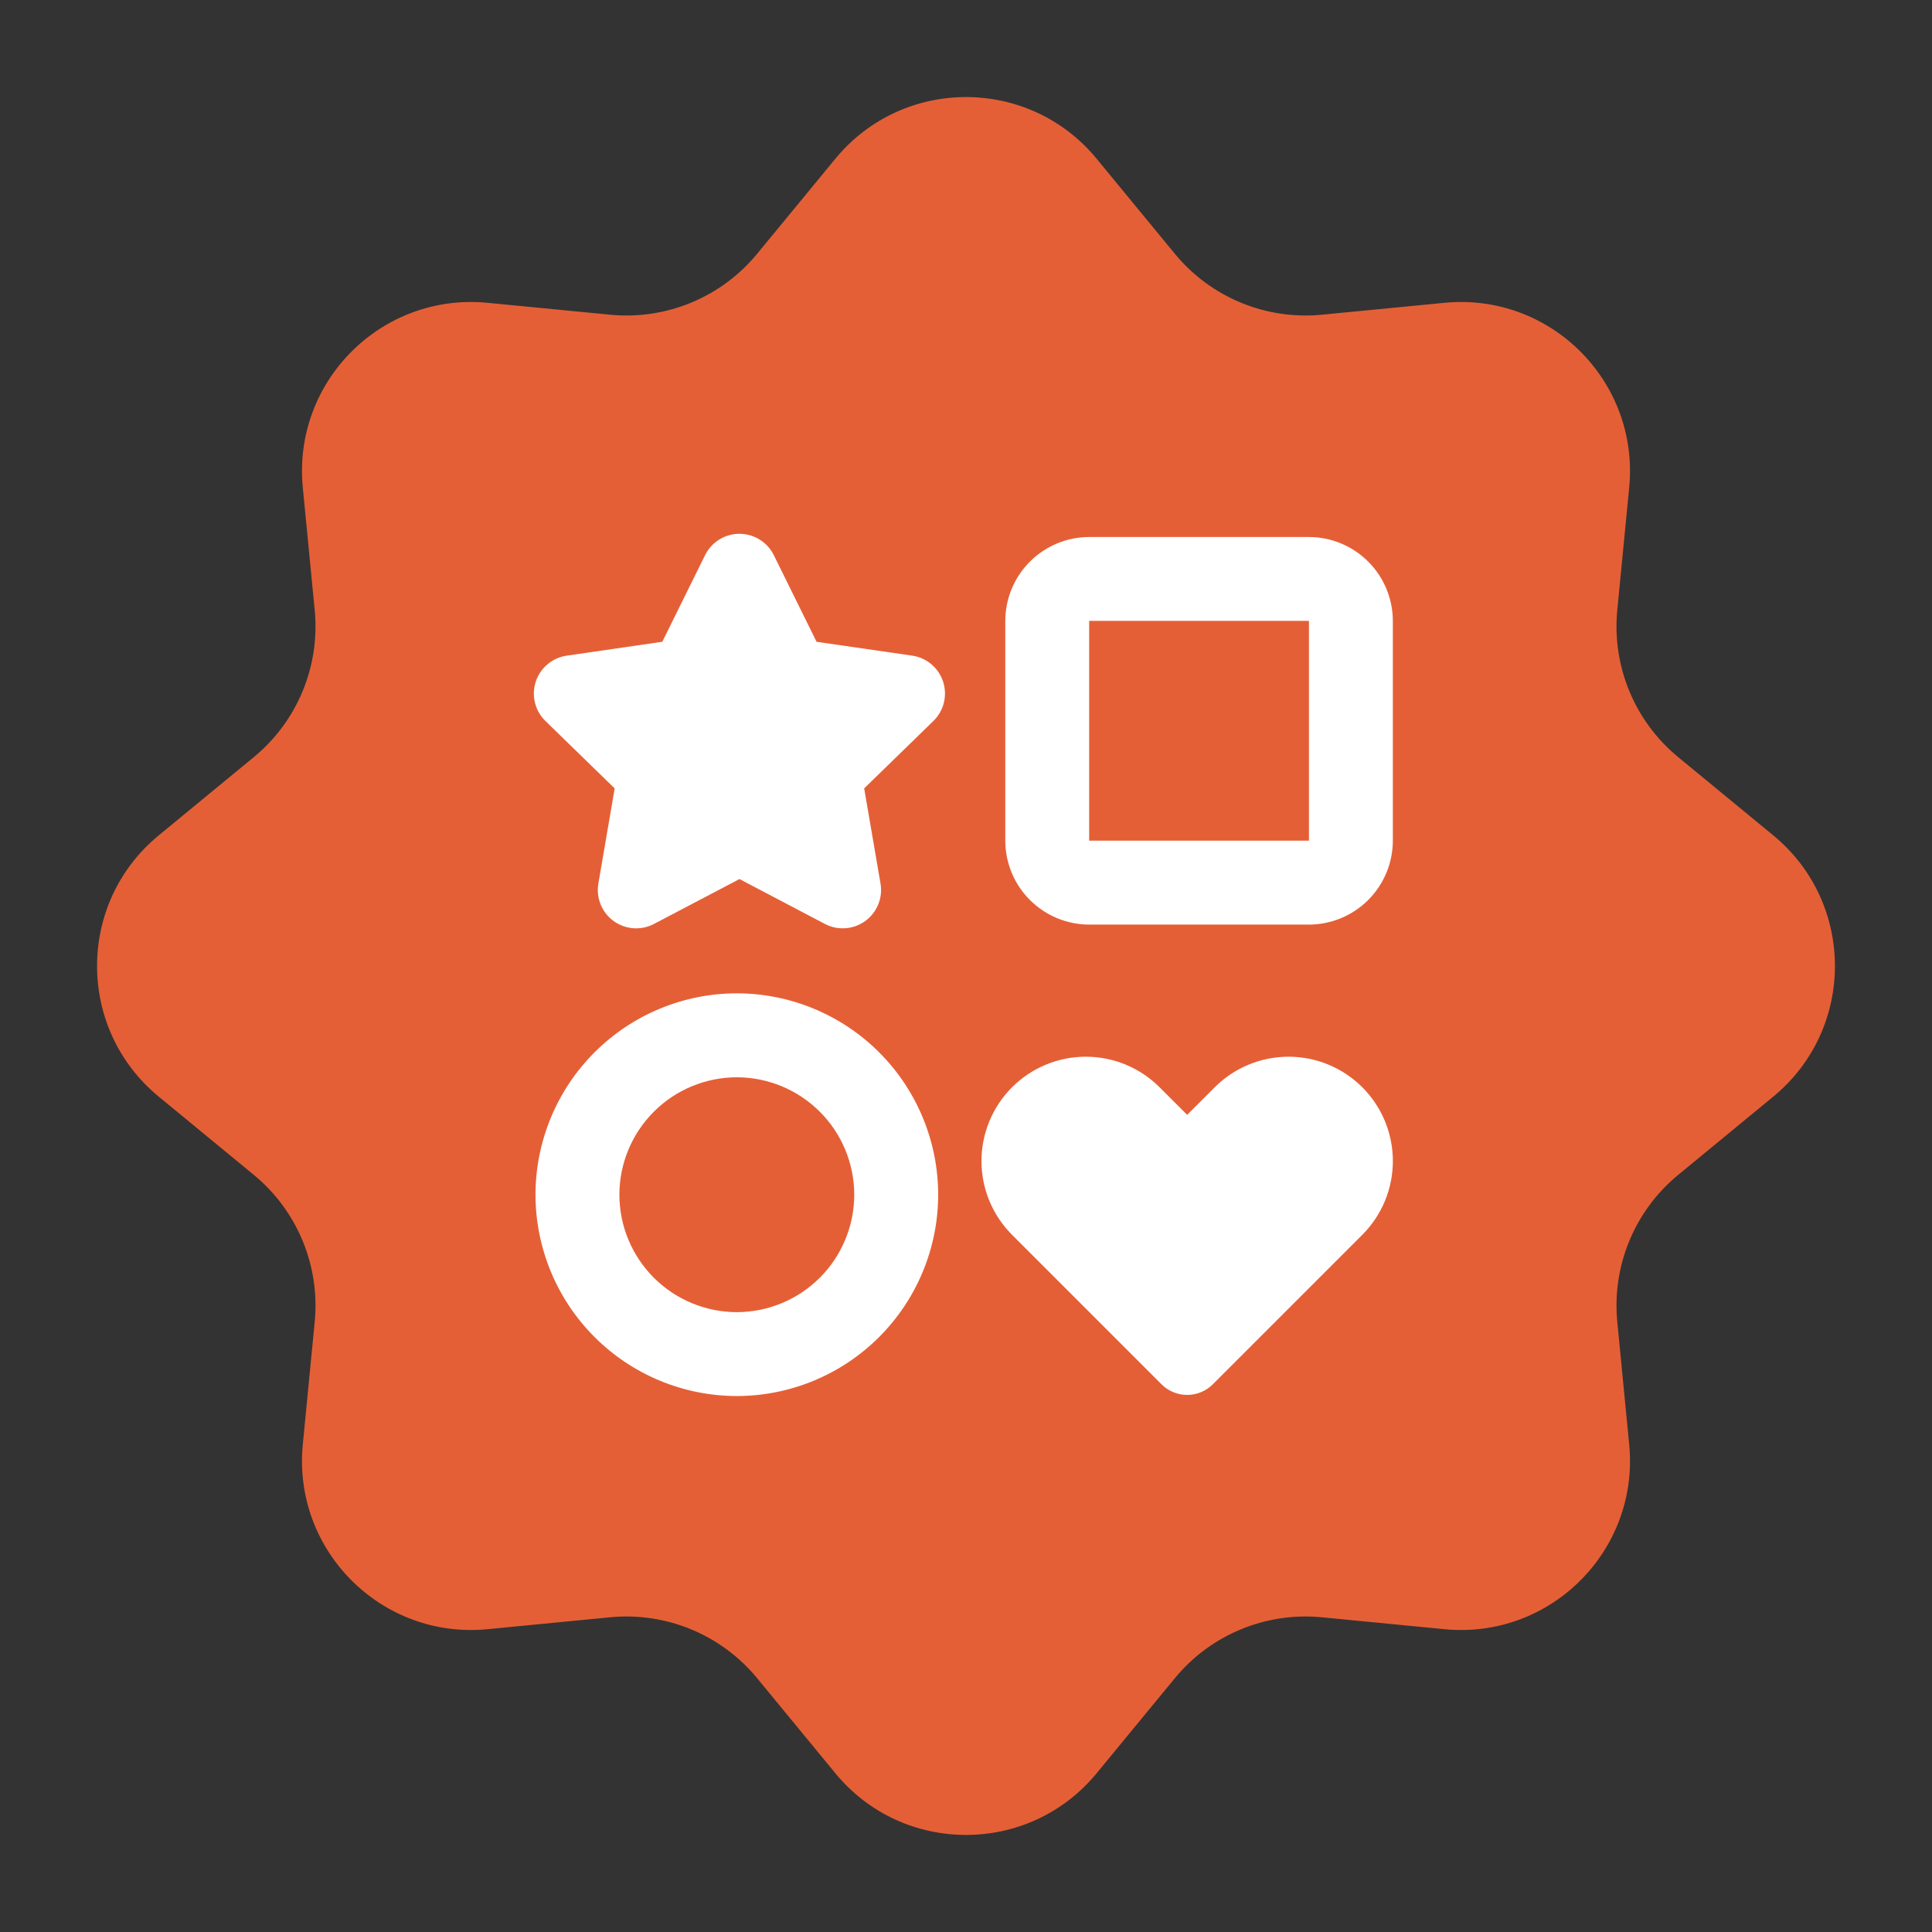
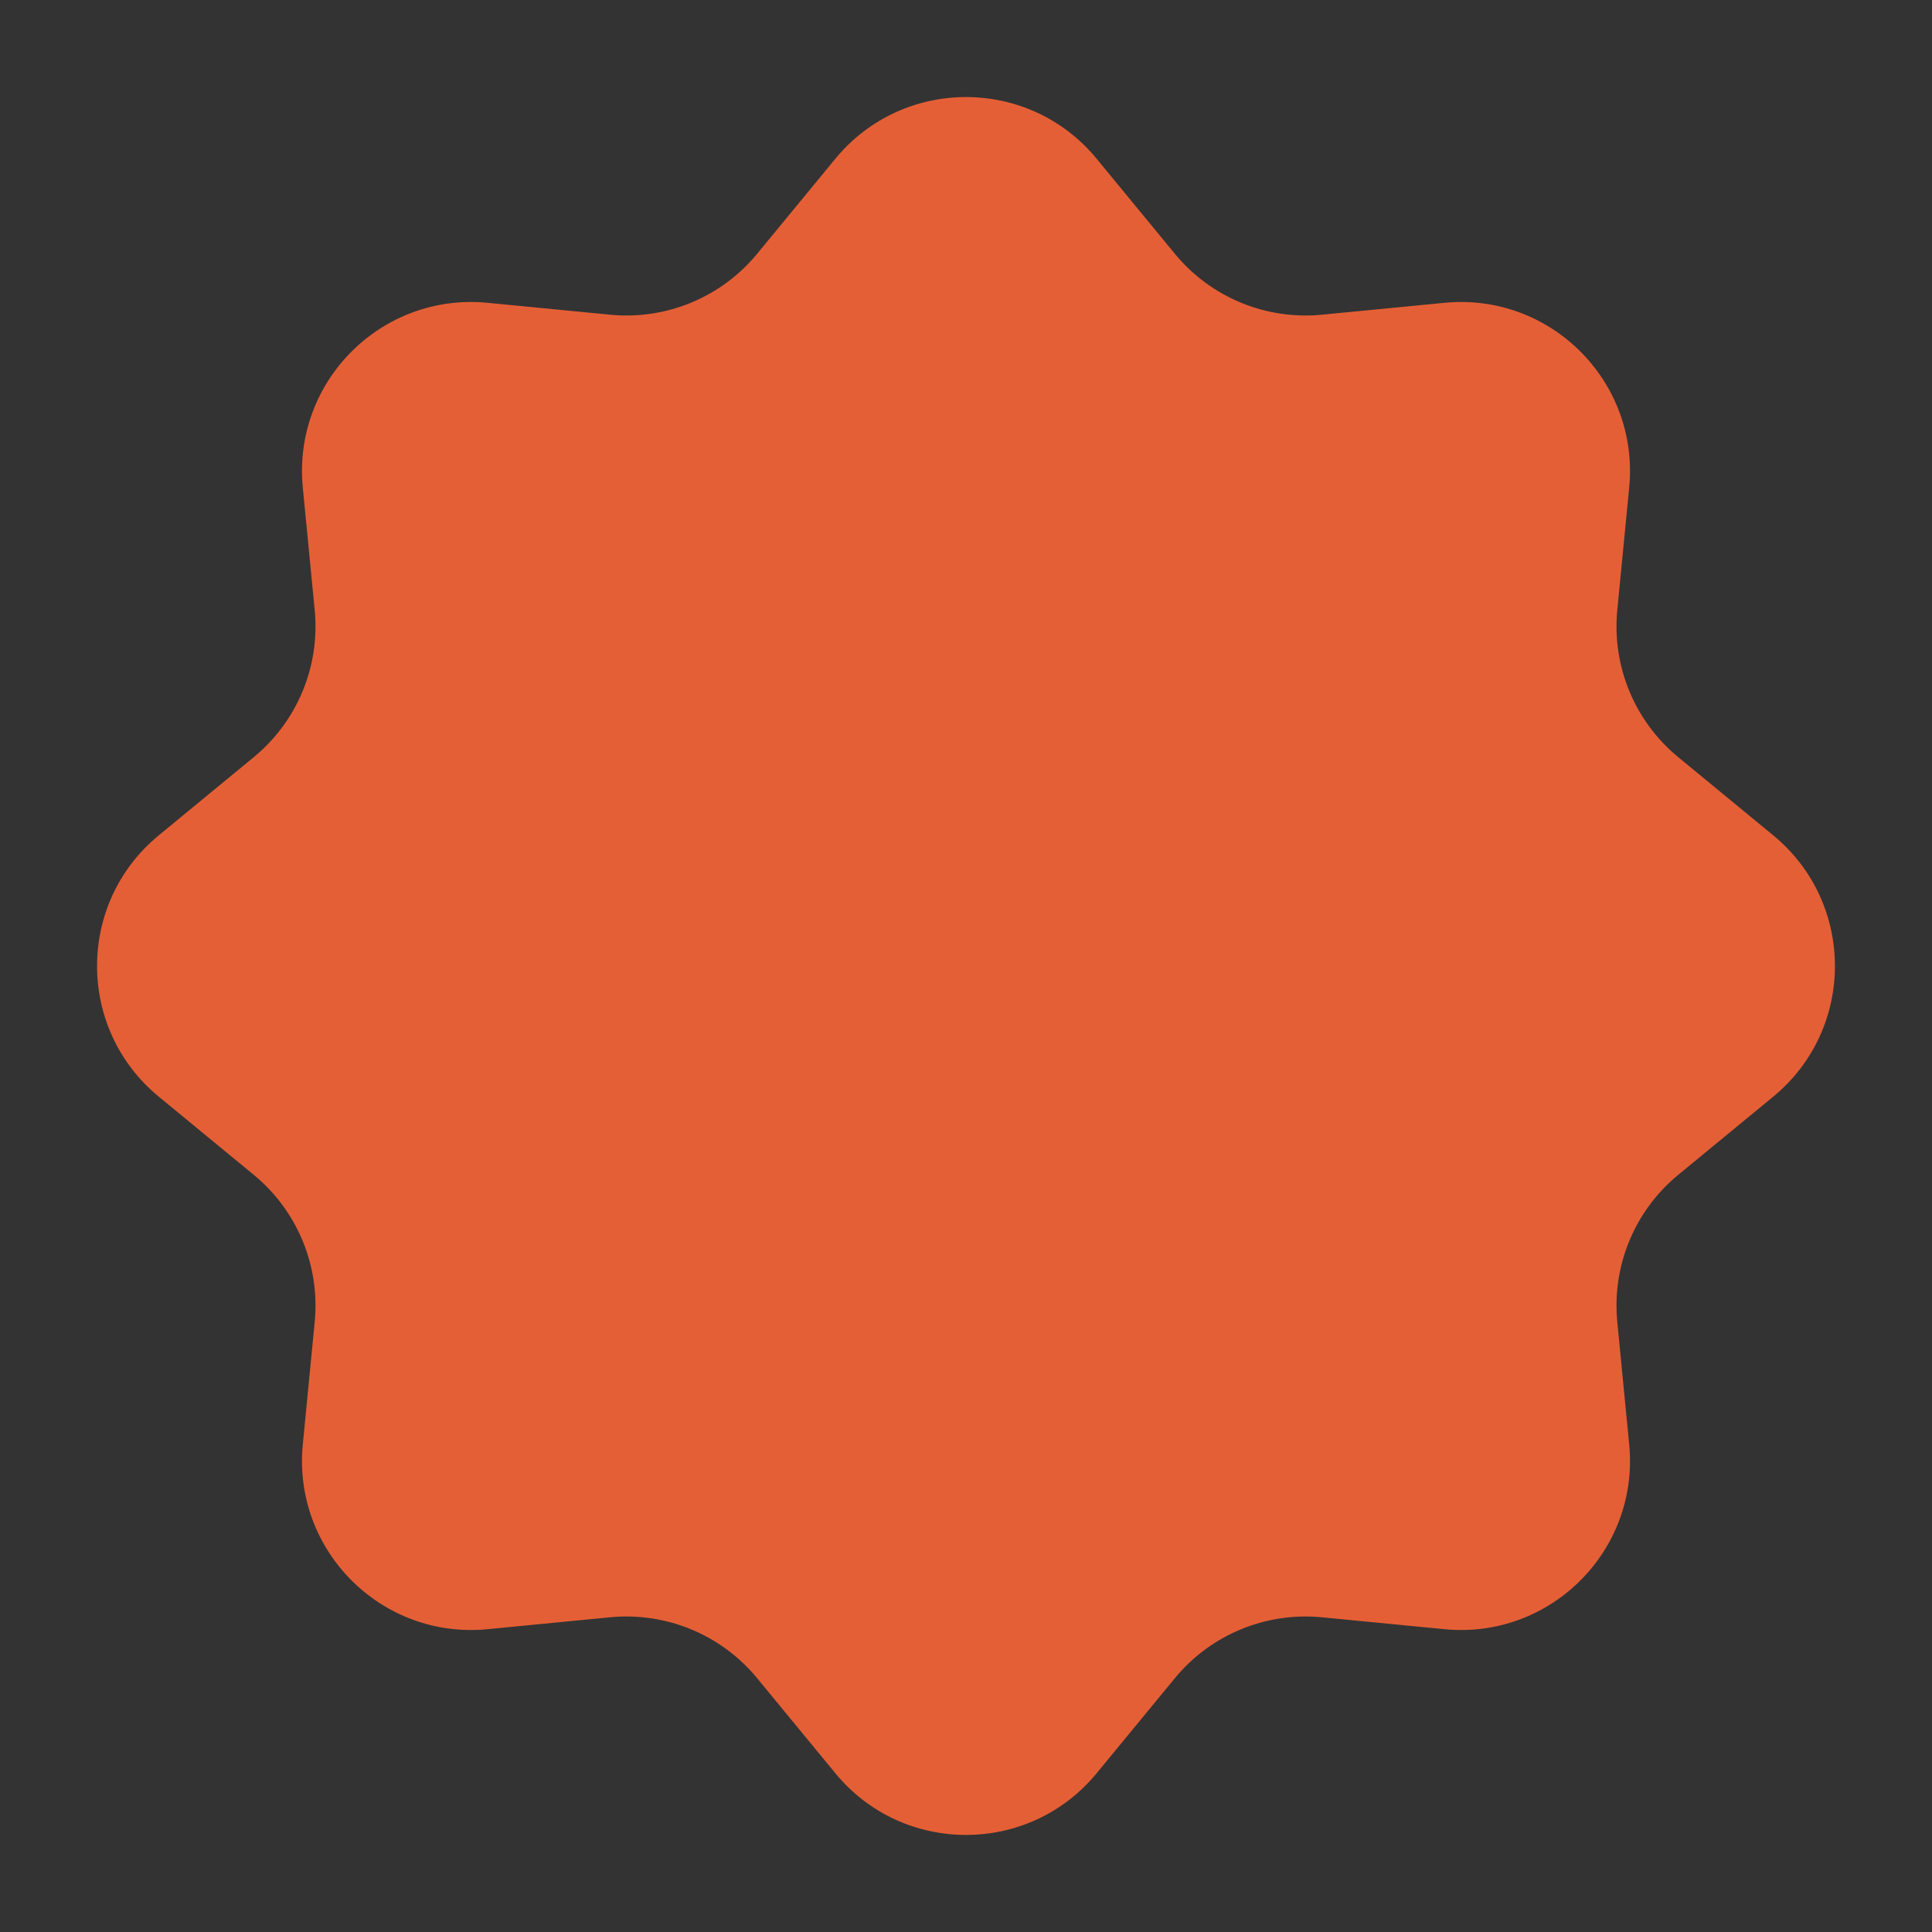
<svg xmlns="http://www.w3.org/2000/svg" width="912" height="912" viewBox="0 0 912 912" fill="none">
  <rect x="0" y="0" width="912" height="912" fill="#333333" stroke="none" />
  <path d="M394.329 74.935C426.277 36.114 485.718 36.114 517.666 74.935L554.602 119.817C571.503 140.353 597.518 151.13 623.991 148.559L681.846 142.94C731.884 138.08 773.92 180.111 769.058 230.153L763.438 288.006C760.869 314.479 771.646 340.494 792.179 357.395L837.06 394.331C875.884 426.279 875.884 485.72 837.06 517.668L792.179 554.604C771.646 571.505 760.869 597.52 763.438 623.993L769.058 681.848C773.92 731.886 731.884 773.922 681.846 769.06L623.991 763.44C597.518 760.871 571.503 771.648 554.602 792.181L517.666 837.062C485.719 875.886 426.277 875.886 394.329 837.062L357.393 792.181C340.492 771.648 314.477 760.871 288.004 763.44L230.151 769.06C180.109 773.922 138.078 731.886 142.938 681.848L148.557 623.993C151.128 597.52 140.352 571.505 119.815 554.604L74.933 517.668C36.112 485.721 36.112 426.279 74.933 394.331L119.815 357.395C140.351 340.494 151.128 314.479 148.557 288.006L142.938 230.153C138.078 180.111 180.109 138.08 230.151 142.94L288.004 148.559C314.477 151.13 340.492 140.354 357.393 119.817L394.329 74.935Z" fill="#E55F36" />
  <g clip-path="url(#clip0_541_768)">
-     <path d="M617.893 436.456H514.142C503.644 436.433 493.582 432.252 486.161 424.827C478.739 417.402 474.562 407.339 474.544 396.841V293.09C474.566 282.595 478.746 272.536 486.167 265.115C493.588 257.694 503.647 253.515 514.142 253.492H617.893C628.388 253.515 638.447 257.694 645.868 265.115C653.289 272.536 657.468 282.595 657.491 293.09V396.841C657.473 407.339 653.296 417.402 645.874 424.827C638.452 432.252 628.391 436.433 617.893 436.456ZM514.142 293.09V396.841H617.893V293.09H514.142ZM347.814 659C322.618 658.973 298.461 648.952 280.645 631.135C262.828 613.319 252.807 589.162 252.78 563.966C252.798 538.763 262.815 514.598 280.633 496.774C298.45 478.95 322.612 468.924 347.814 468.897C373.017 468.92 397.18 478.941 415.001 496.762C432.822 514.583 442.843 538.746 442.866 563.949C442.843 589.151 432.822 613.315 415.001 631.135C397.18 648.956 373.017 658.978 347.814 659ZM347.814 508.529C333.117 508.547 319.027 514.393 308.635 524.786C298.242 535.178 292.396 549.268 292.378 563.966C292.396 578.666 298.244 592.758 308.641 603.151C319.037 613.544 333.131 619.389 347.831 619.402C362.529 619.38 376.617 613.529 387.006 603.133C397.396 592.738 403.238 578.646 403.251 563.949C403.229 549.254 397.38 535.168 386.988 524.78C376.596 514.391 362.509 508.547 347.814 508.529ZM389.413 436.151C392.4 437.715 395.765 438.414 399.127 438.168C402.49 437.923 405.717 436.742 408.445 434.76C411.173 432.779 413.293 430.074 414.565 426.952C415.838 423.829 416.213 420.413 415.648 417.089L407.932 372.15L440.594 340.353C443.018 337.999 444.734 335.014 445.547 331.734C446.36 328.455 446.238 325.013 445.195 321.799C444.151 318.586 442.228 315.729 439.643 313.553C437.058 311.377 433.916 309.969 430.571 309.489L385.462 302.96L365.282 262.073C363.788 259.044 361.476 256.493 358.608 254.709C355.74 252.926 352.43 251.98 349.052 251.98C345.675 251.98 342.365 252.926 339.497 254.709C336.629 256.493 334.317 259.044 332.823 262.073L312.643 302.943L267.517 309.506C264.174 309.986 261.033 311.393 258.45 313.566C255.866 315.74 253.942 318.594 252.897 321.805C251.852 325.016 251.727 328.455 252.537 331.733C253.346 335.012 255.058 337.998 257.477 340.353L290.156 372.167L282.457 417.089C281.89 420.416 282.264 423.834 283.537 426.959C284.81 430.084 286.932 432.791 289.663 434.773C292.393 436.756 295.624 437.936 298.989 438.179C302.355 438.422 305.721 437.72 308.709 436.151L349.069 414.953L389.413 436.151ZM643.076 513.243C638.503 508.67 633.074 505.042 627.099 502.567C621.124 500.092 614.72 498.818 608.252 498.818C601.785 498.818 595.38 500.092 589.405 502.567C583.43 505.042 578.001 508.67 573.428 513.243L560.404 526.267L547.38 513.243C538.144 504.007 525.618 498.819 512.556 498.819C499.495 498.819 486.968 504.007 477.732 513.243C468.496 522.479 463.308 535.006 463.308 548.067C463.308 561.129 468.496 573.655 477.732 582.891L490.756 595.915L548.296 653.455C551.508 656.665 555.863 658.468 560.404 658.468C564.945 658.468 569.301 656.665 572.512 653.455L630.052 595.915L643.076 582.891C647.649 578.318 651.277 572.889 653.752 566.914C656.227 560.939 657.501 554.535 657.501 548.067C657.501 541.6 656.227 535.195 653.752 529.22C651.277 523.245 647.649 517.816 643.076 513.243Z" fill="white" />
+     <path d="M617.893 436.456H514.142C503.644 436.433 493.582 432.252 486.161 424.827C478.739 417.402 474.562 407.339 474.544 396.841V293.09C474.566 282.595 478.746 272.536 486.167 265.115C493.588 257.694 503.647 253.515 514.142 253.492H617.893C628.388 253.515 638.447 257.694 645.868 265.115C653.289 272.536 657.468 282.595 657.491 293.09V396.841C657.473 407.339 653.296 417.402 645.874 424.827ZM514.142 293.09V396.841H617.893V293.09H514.142ZM347.814 659C322.618 658.973 298.461 648.952 280.645 631.135C262.828 613.319 252.807 589.162 252.78 563.966C252.798 538.763 262.815 514.598 280.633 496.774C298.45 478.95 322.612 468.924 347.814 468.897C373.017 468.92 397.18 478.941 415.001 496.762C432.822 514.583 442.843 538.746 442.866 563.949C442.843 589.151 432.822 613.315 415.001 631.135C397.18 648.956 373.017 658.978 347.814 659ZM347.814 508.529C333.117 508.547 319.027 514.393 308.635 524.786C298.242 535.178 292.396 549.268 292.378 563.966C292.396 578.666 298.244 592.758 308.641 603.151C319.037 613.544 333.131 619.389 347.831 619.402C362.529 619.38 376.617 613.529 387.006 603.133C397.396 592.738 403.238 578.646 403.251 563.949C403.229 549.254 397.38 535.168 386.988 524.78C376.596 514.391 362.509 508.547 347.814 508.529ZM389.413 436.151C392.4 437.715 395.765 438.414 399.127 438.168C402.49 437.923 405.717 436.742 408.445 434.76C411.173 432.779 413.293 430.074 414.565 426.952C415.838 423.829 416.213 420.413 415.648 417.089L407.932 372.15L440.594 340.353C443.018 337.999 444.734 335.014 445.547 331.734C446.36 328.455 446.238 325.013 445.195 321.799C444.151 318.586 442.228 315.729 439.643 313.553C437.058 311.377 433.916 309.969 430.571 309.489L385.462 302.96L365.282 262.073C363.788 259.044 361.476 256.493 358.608 254.709C355.74 252.926 352.43 251.98 349.052 251.98C345.675 251.98 342.365 252.926 339.497 254.709C336.629 256.493 334.317 259.044 332.823 262.073L312.643 302.943L267.517 309.506C264.174 309.986 261.033 311.393 258.45 313.566C255.866 315.74 253.942 318.594 252.897 321.805C251.852 325.016 251.727 328.455 252.537 331.733C253.346 335.012 255.058 337.998 257.477 340.353L290.156 372.167L282.457 417.089C281.89 420.416 282.264 423.834 283.537 426.959C284.81 430.084 286.932 432.791 289.663 434.773C292.393 436.756 295.624 437.936 298.989 438.179C302.355 438.422 305.721 437.72 308.709 436.151L349.069 414.953L389.413 436.151ZM643.076 513.243C638.503 508.67 633.074 505.042 627.099 502.567C621.124 500.092 614.72 498.818 608.252 498.818C601.785 498.818 595.38 500.092 589.405 502.567C583.43 505.042 578.001 508.67 573.428 513.243L560.404 526.267L547.38 513.243C538.144 504.007 525.618 498.819 512.556 498.819C499.495 498.819 486.968 504.007 477.732 513.243C468.496 522.479 463.308 535.006 463.308 548.067C463.308 561.129 468.496 573.655 477.732 582.891L490.756 595.915L548.296 653.455C551.508 656.665 555.863 658.468 560.404 658.468C564.945 658.468 569.301 656.665 572.512 653.455L630.052 595.915L643.076 582.891C647.649 578.318 651.277 572.889 653.752 566.914C656.227 560.939 657.501 554.535 657.501 548.067C657.501 541.6 656.227 535.195 653.752 529.22C651.277 523.245 647.649 517.816 643.076 513.243Z" fill="white" />
  </g>
  <defs>
    <clipPath id="clip0_541_768">
-       <rect width="407" height="407" fill="white" transform="translate(252 252)" />
-     </clipPath>
+       </clipPath>
  </defs>
</svg>